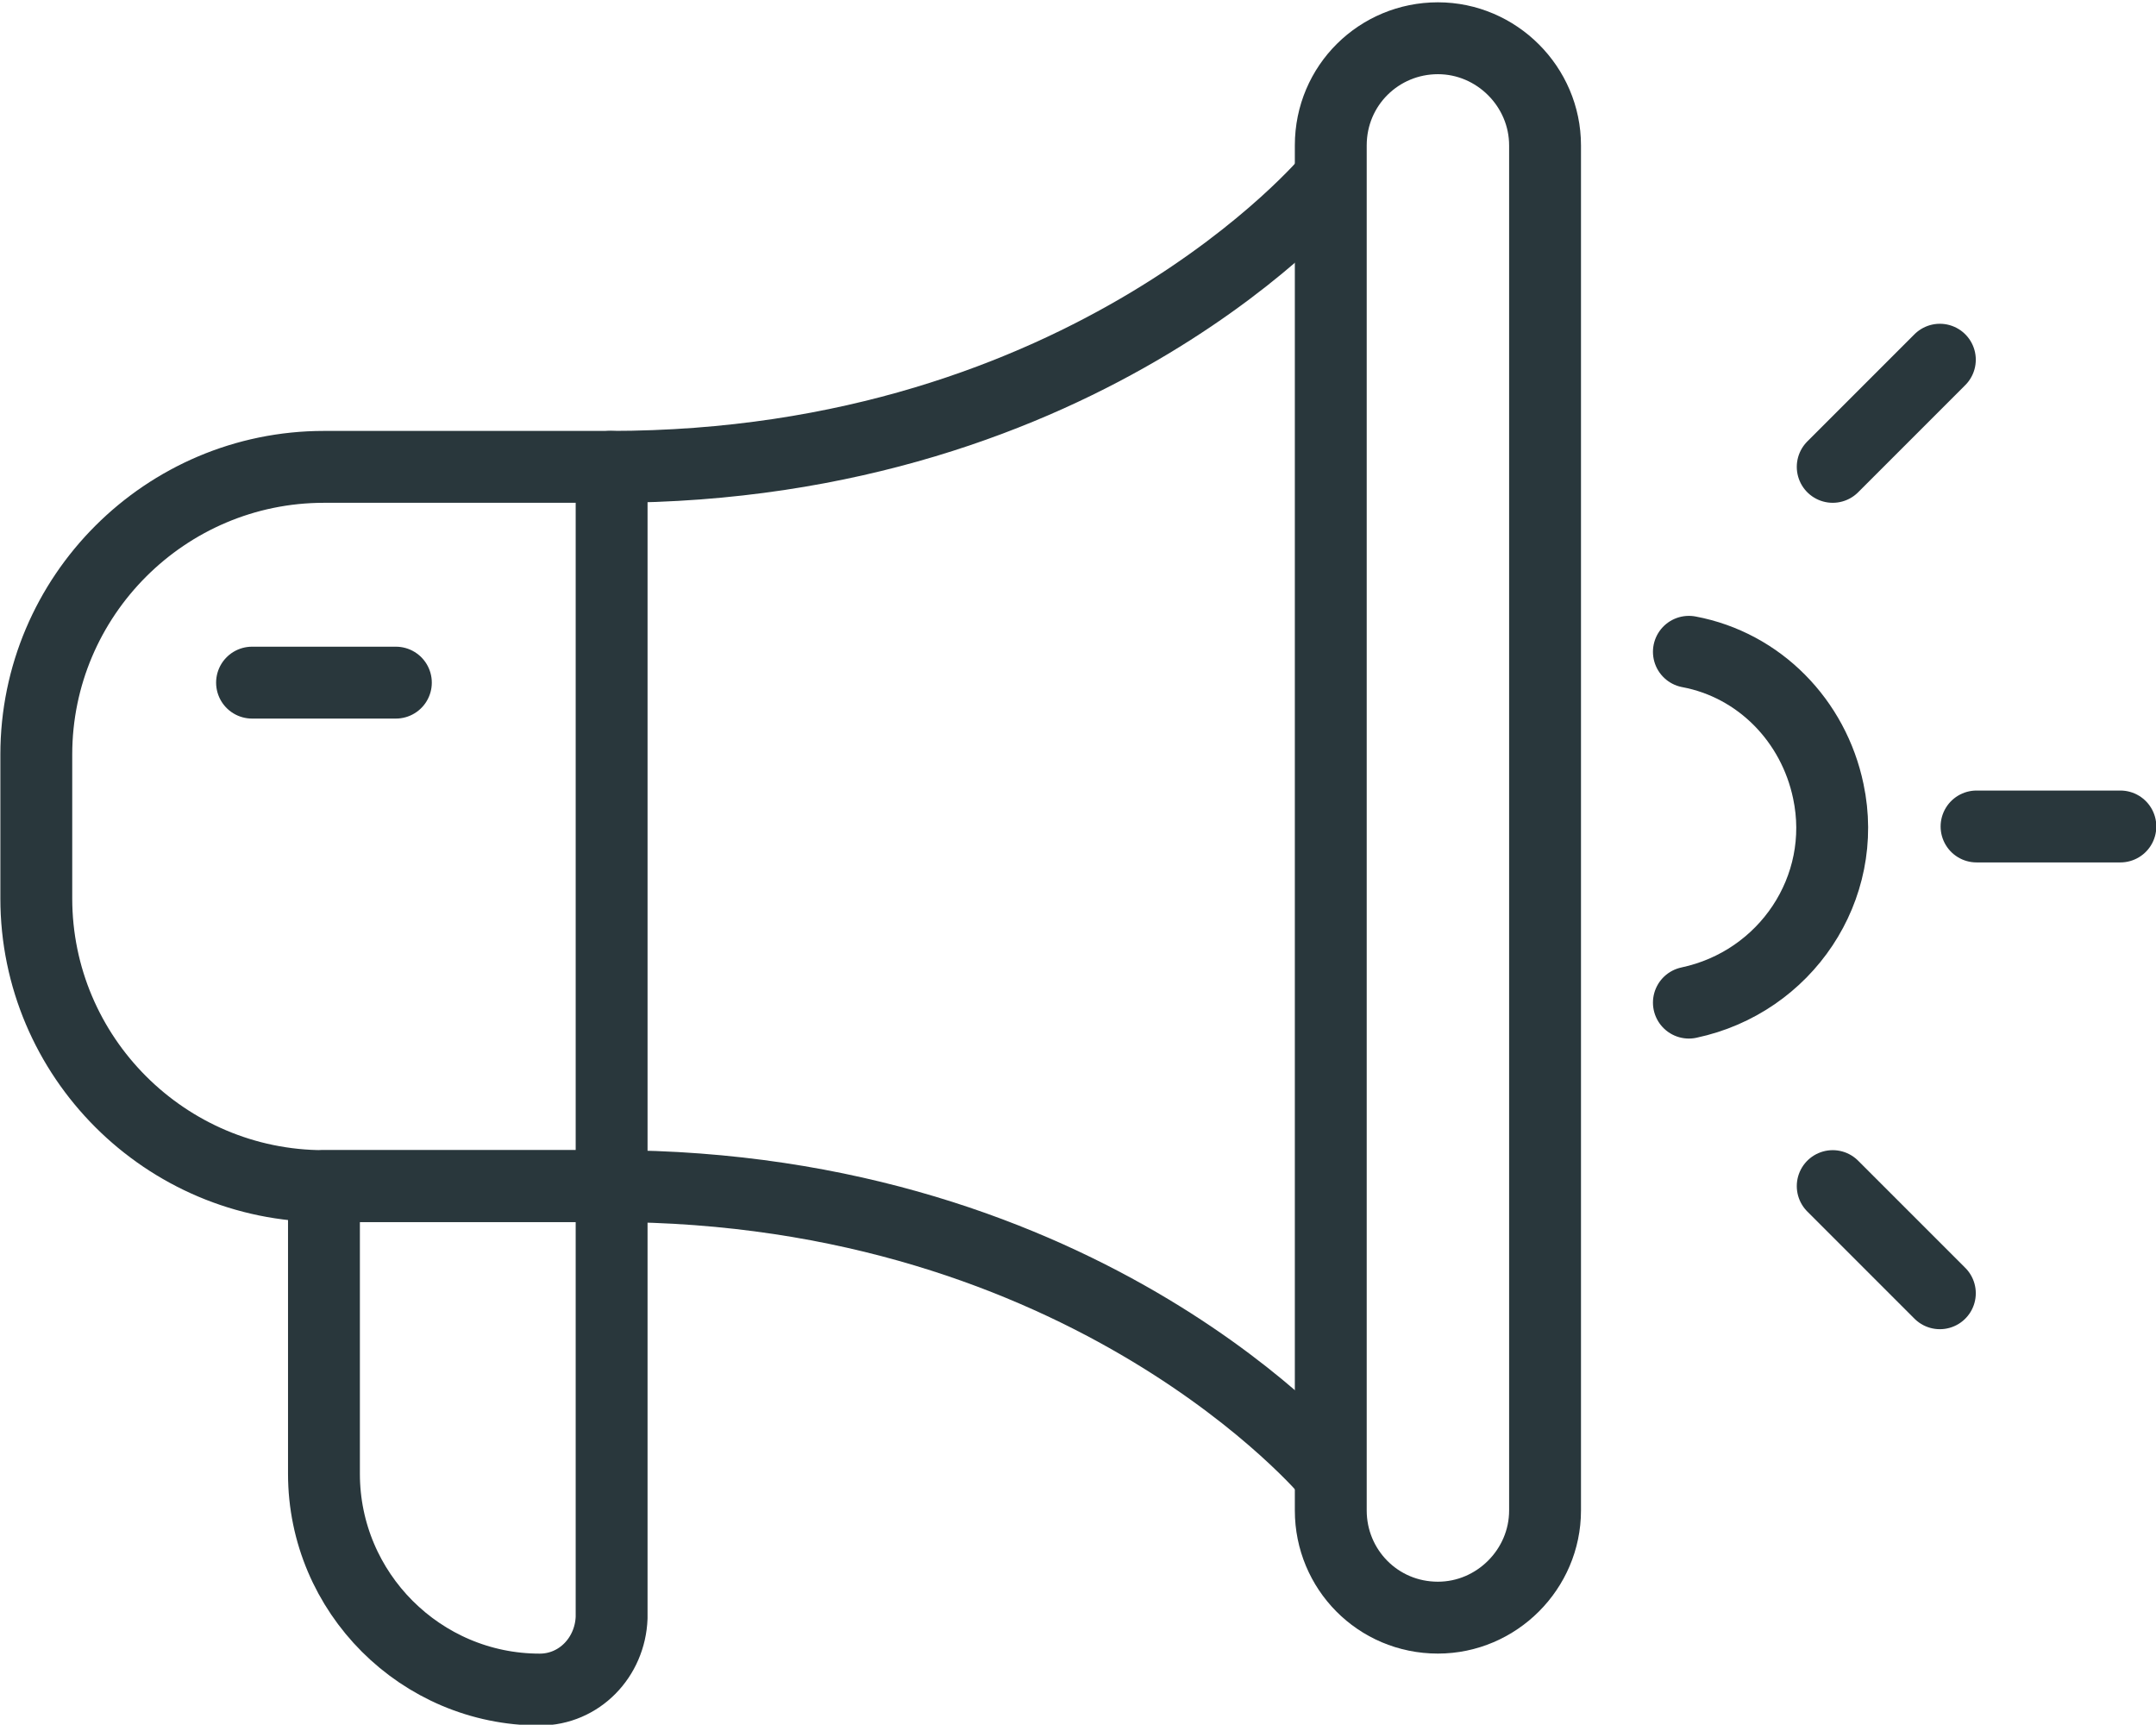
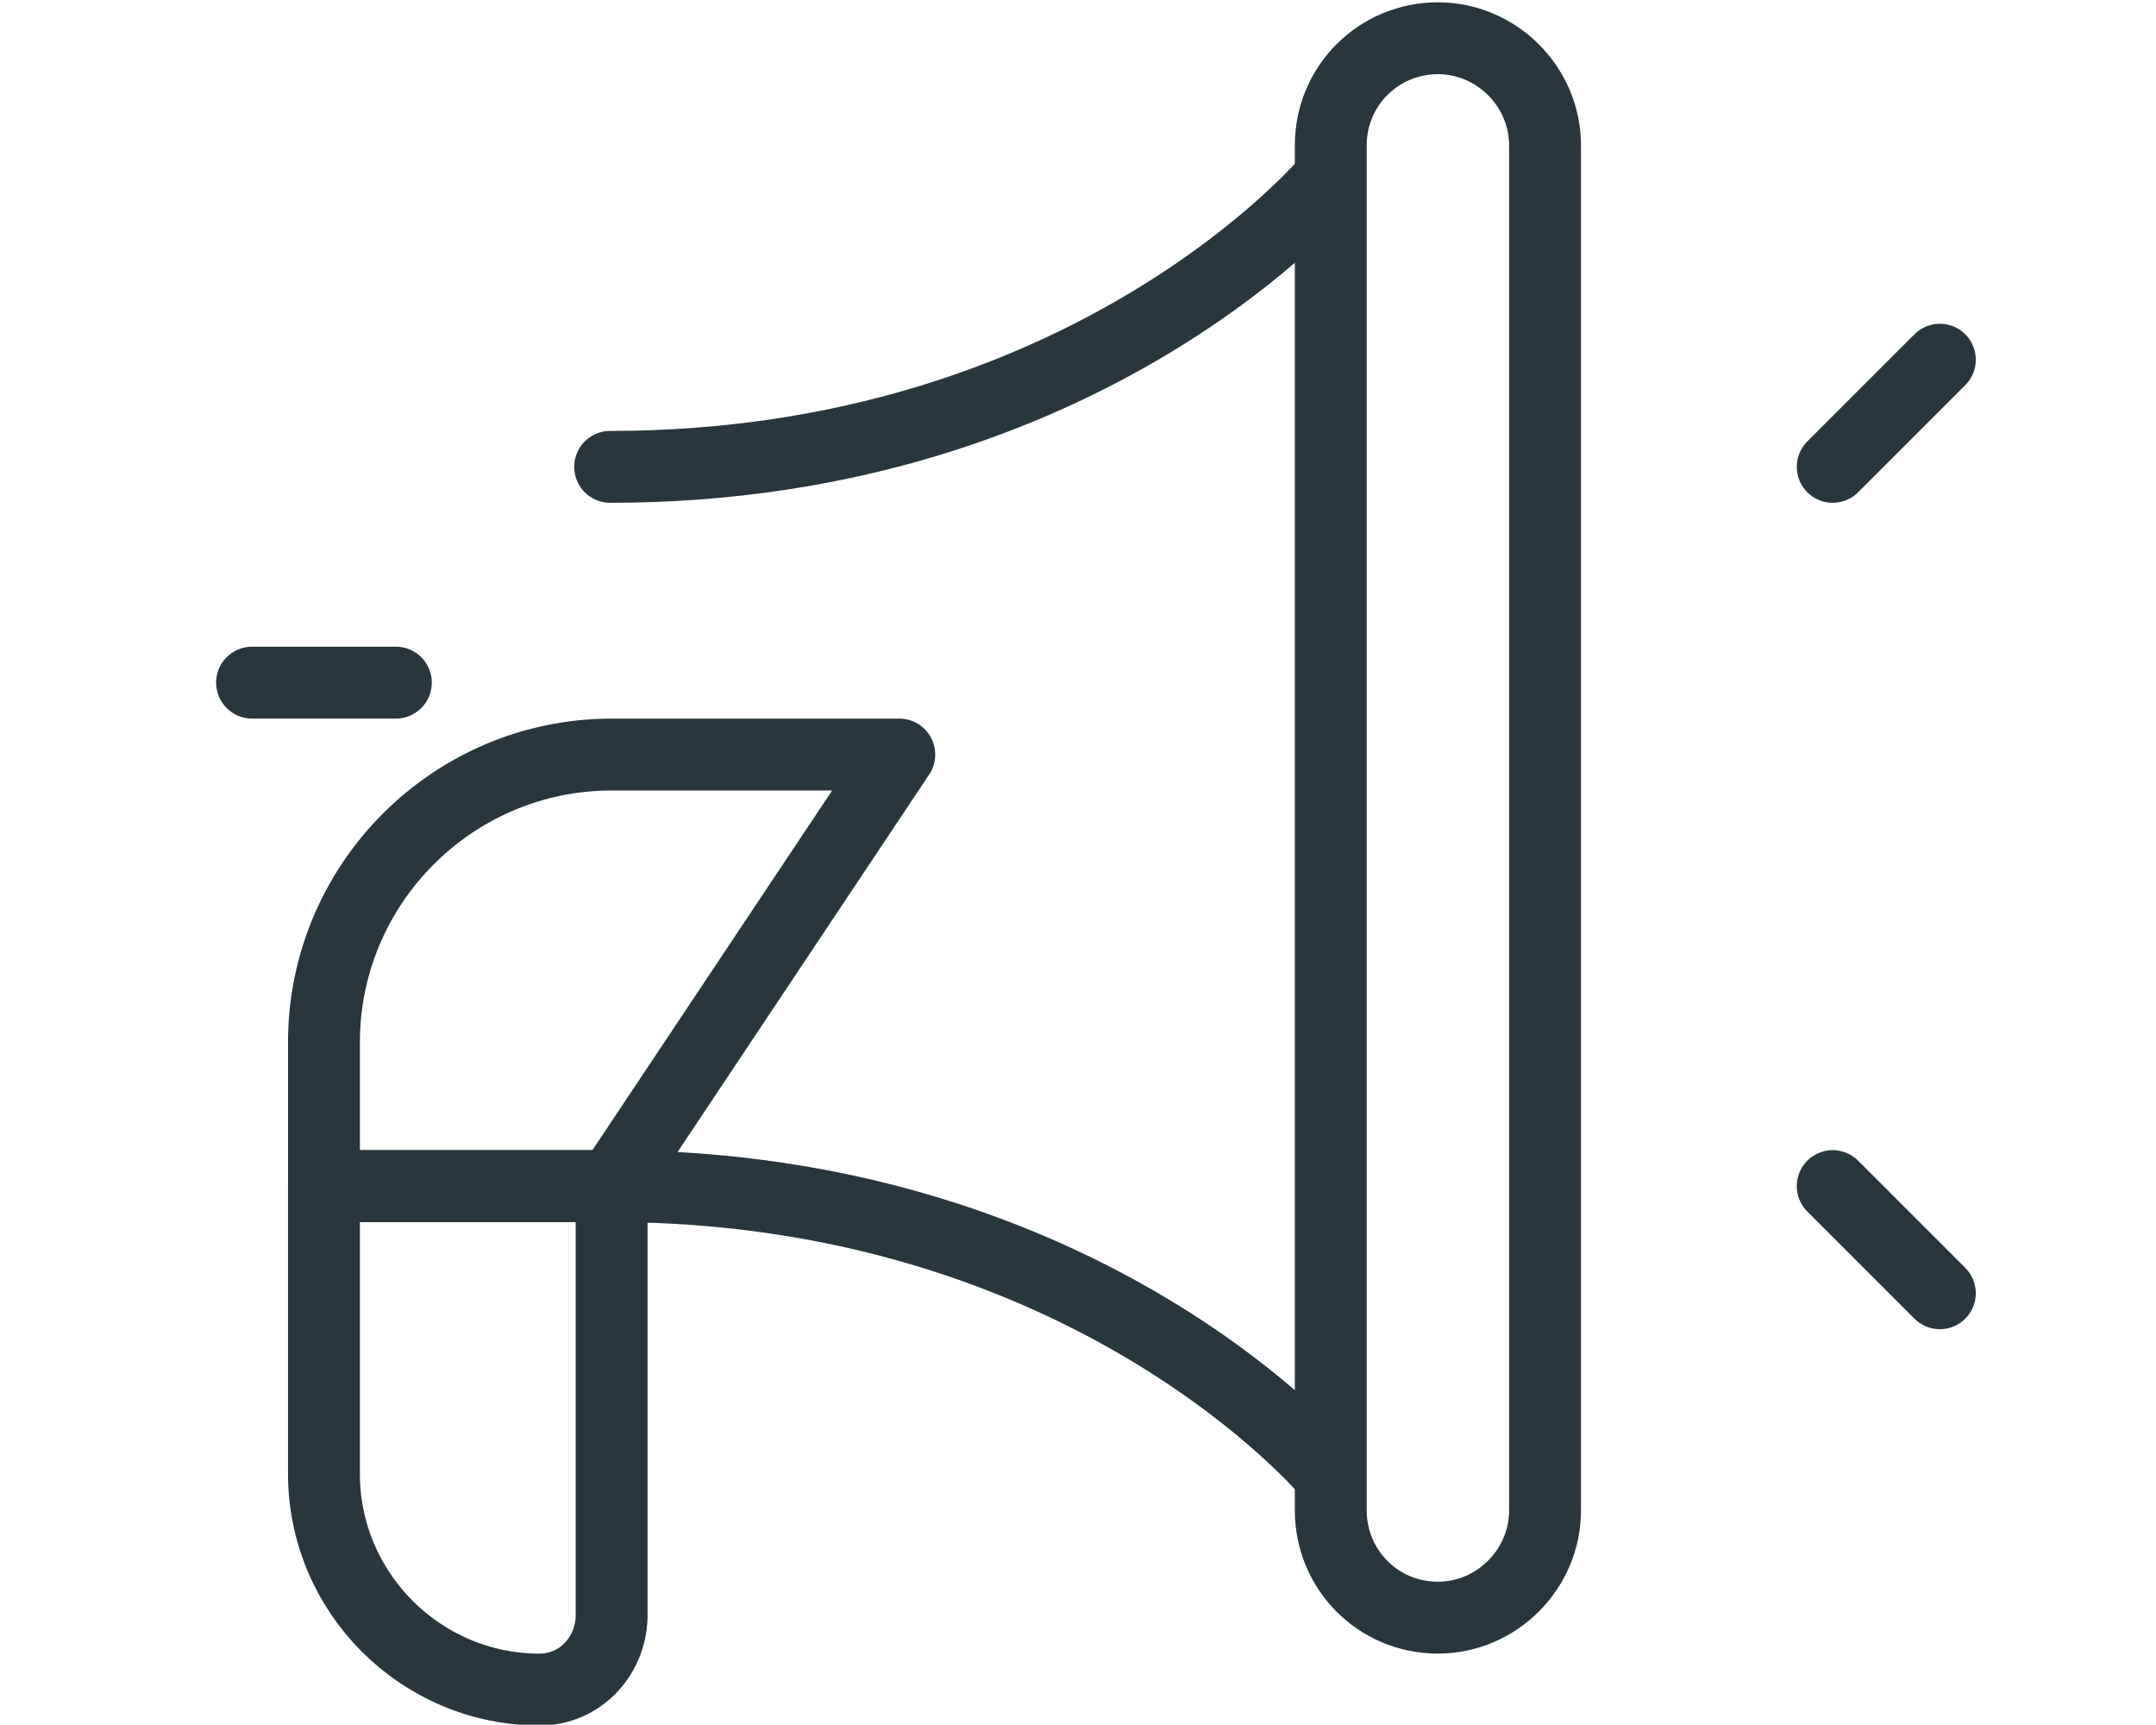
<svg xmlns="http://www.w3.org/2000/svg" version="1.1" id="Layer_1" x="0px" y="0px" viewBox="0 0 146.9 117.5" style="enable-background:new 0 0 146.9 117.5;" xml:space="preserve">
  <style type="text/css">
	.st0{fill:none;stroke:#29373C;stroke-width:4.897;stroke-linecap:round;stroke-linejoin:round;}
</style>
  <g id="Group_505" transform="translate(-892.927 -1916.094)">
    <path id="Path_4063" class="st0" d="M983.5,1928.3c0,0-16.3,19.6-49,19.6" />
    <path id="Path_4064" class="st0" d="M983.5,2016.5c0,0-16.3-19.6-49-19.6" />
    <path id="Path_4065" class="st0" d="M990.9,2026.3L990.9,2026.3c-4.1,0-7.3-3.3-7.3-7.3l0,0v-93c0-4.1,3.3-7.3,7.3-7.3   s7.3,3.3,7.3,7.3l0,0v93C998.2,2023,994.9,2026.3,990.9,2026.3L990.9,2026.3z" />
-     <path id="Path_4066" class="st0" d="M934.6,1996.9H915c-10.8,0-19.6-8.8-19.6-19.6c0,0,0,0,0,0v-9.8c0-10.8,8.8-19.6,19.6-19.6   h19.6L934.6,1996.9z" />
+     <path id="Path_4066" class="st0" d="M934.6,1996.9H915c0,0,0,0,0,0v-9.8c0-10.8,8.8-19.6,19.6-19.6   h19.6L934.6,1996.9z" />
    <path id="Path_4067" class="st0" d="M929.7,2031.2L929.7,2031.2c-8.1,0-14.7-6.6-14.7-14.7c0,0,0,0,0,0v-19.6h19.6v29.4   C934.5,2029,932.4,2031.2,929.7,2031.2z" />
    <line id="Line_70" class="st0" x1="1017.8" y1="1996.9" x2="1025.1" y2="2004.2" />
    <line id="Line_71" class="st0" x1="1025.1" y1="1940.6" x2="1017.8" y2="1947.9" />
-     <line id="Line_72" class="st0" x1="1037.4" y1="1972.4" x2="1027.6" y2="1972.4" />
    <line id="Line_73" class="st0" x1="919.9" y1="1962.6" x2="910.1" y2="1962.6" />
-     <path id="Path_4068" class="st0" d="M1008,1984.4c6.6-1.4,10.9-7.8,9.5-14.4c-1-4.8-4.7-8.6-9.5-9.5" />
  </g>
</svg>